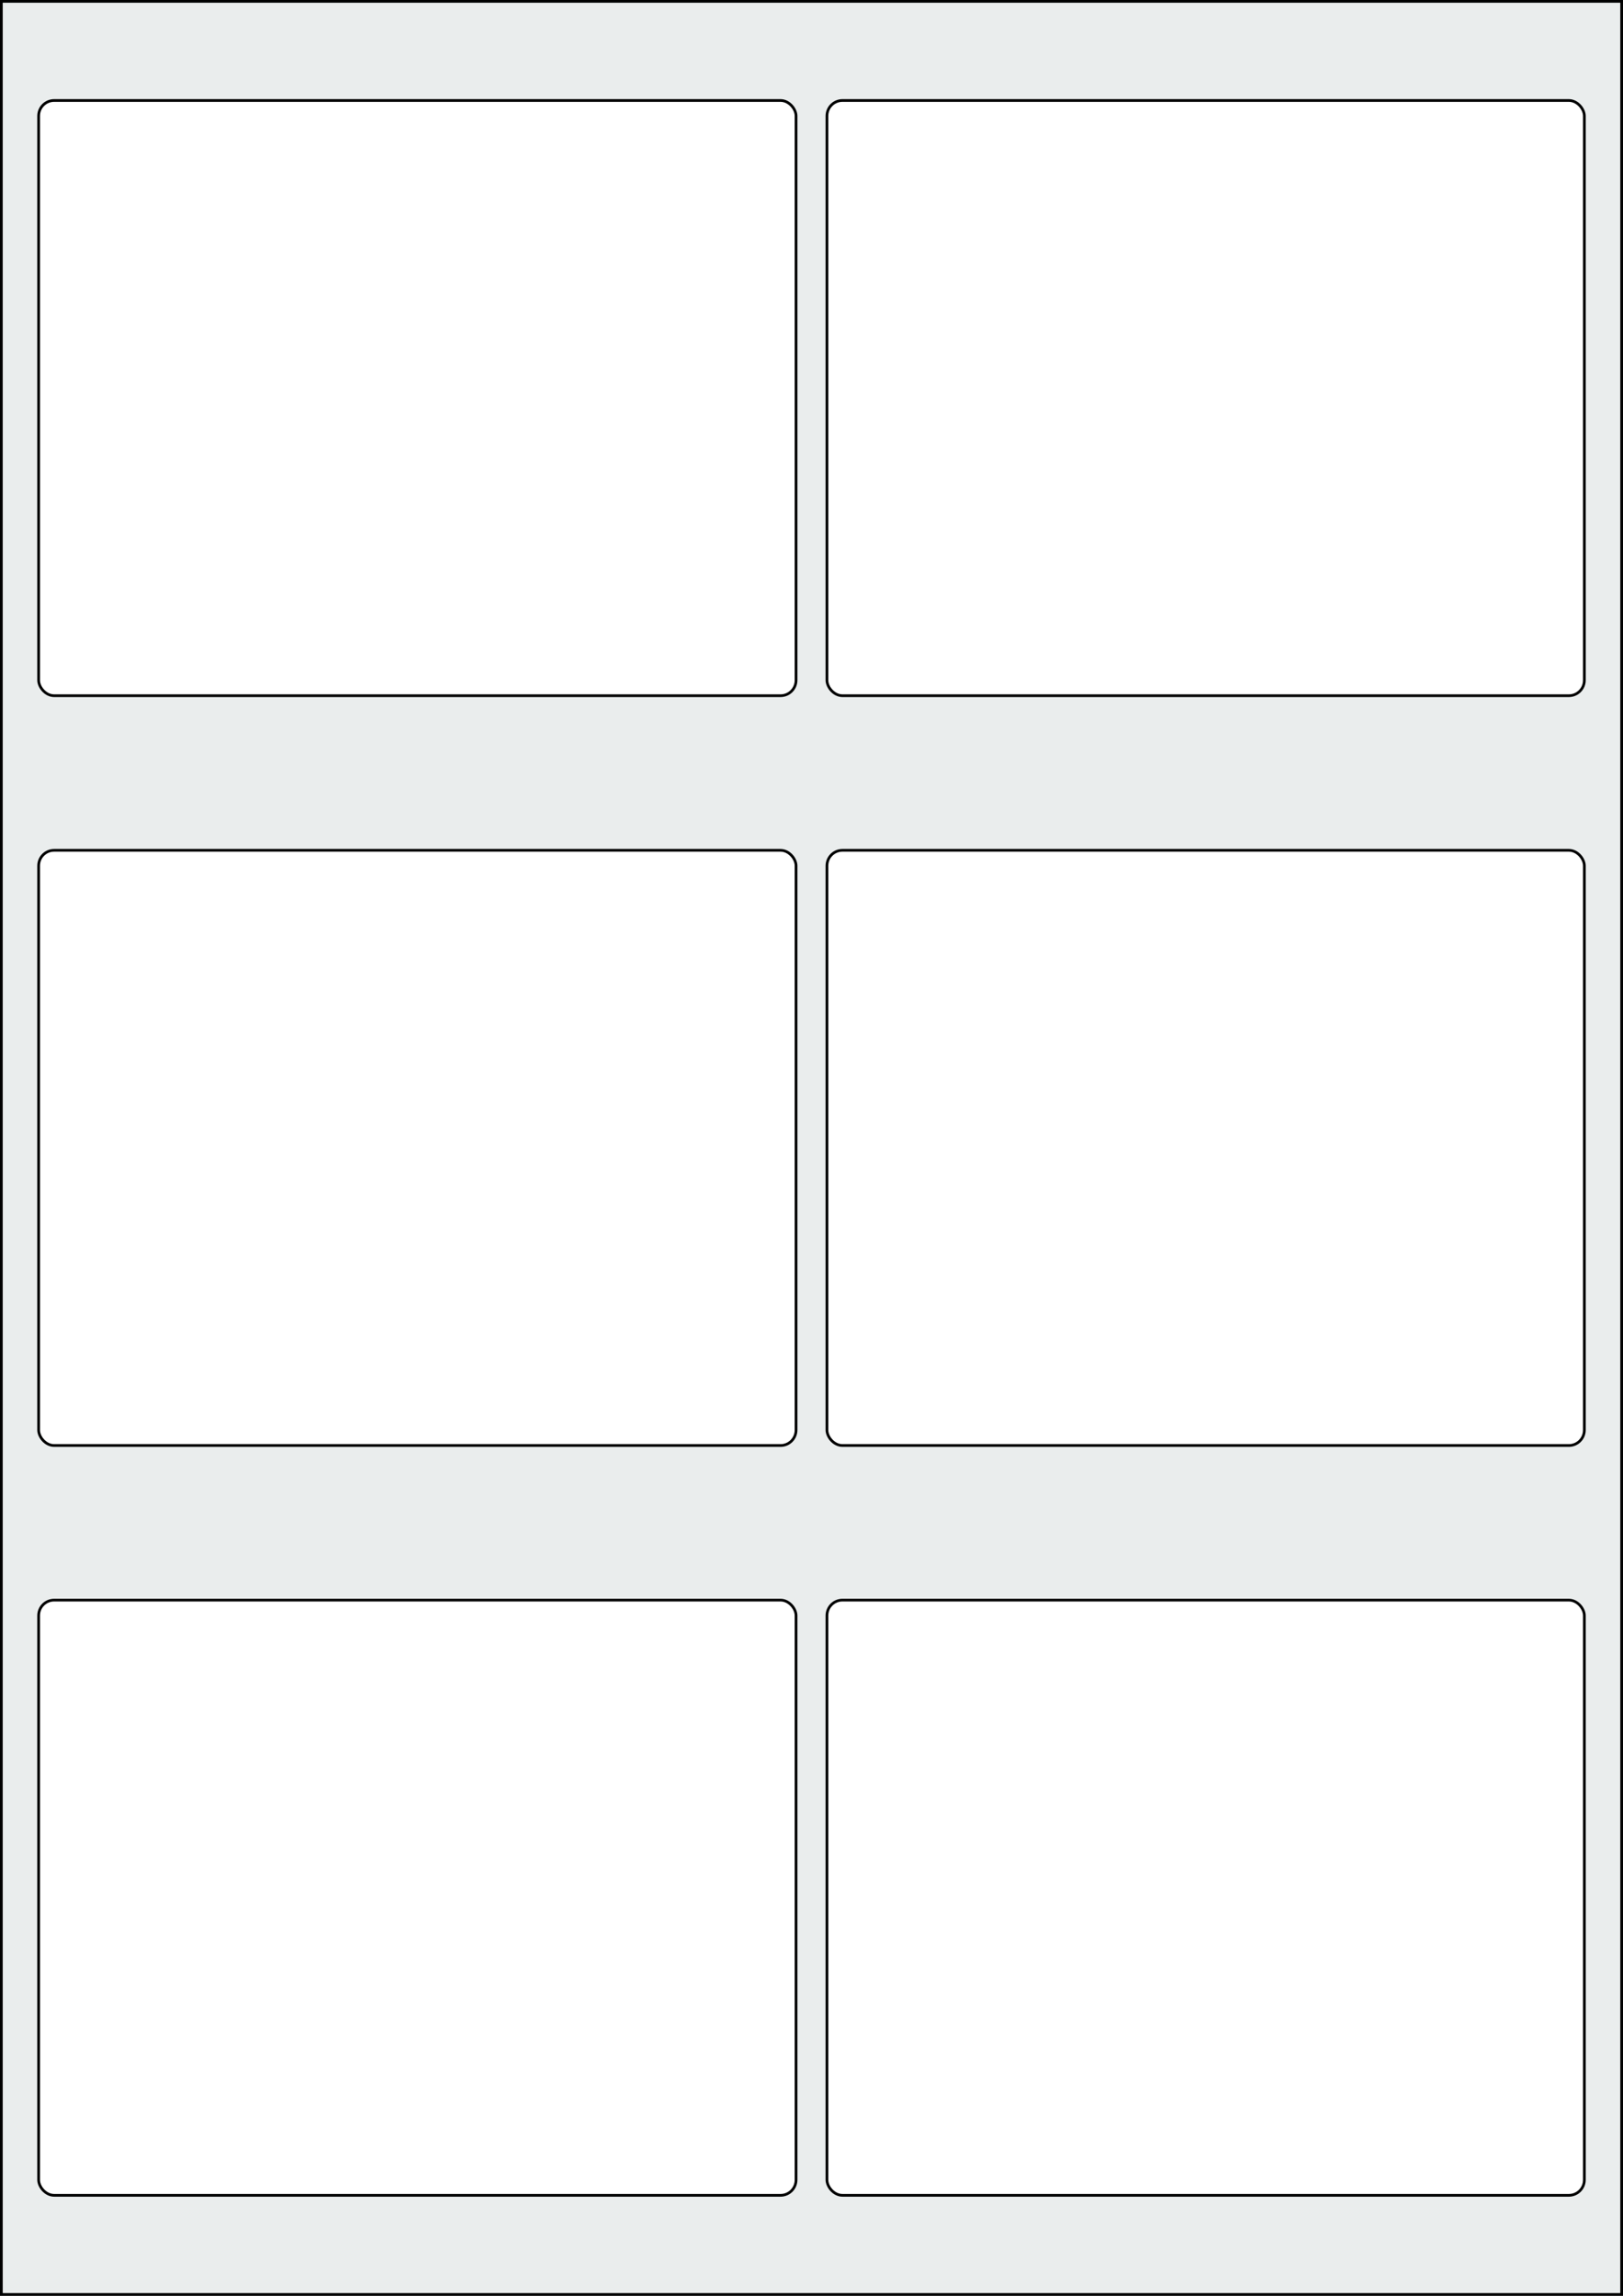
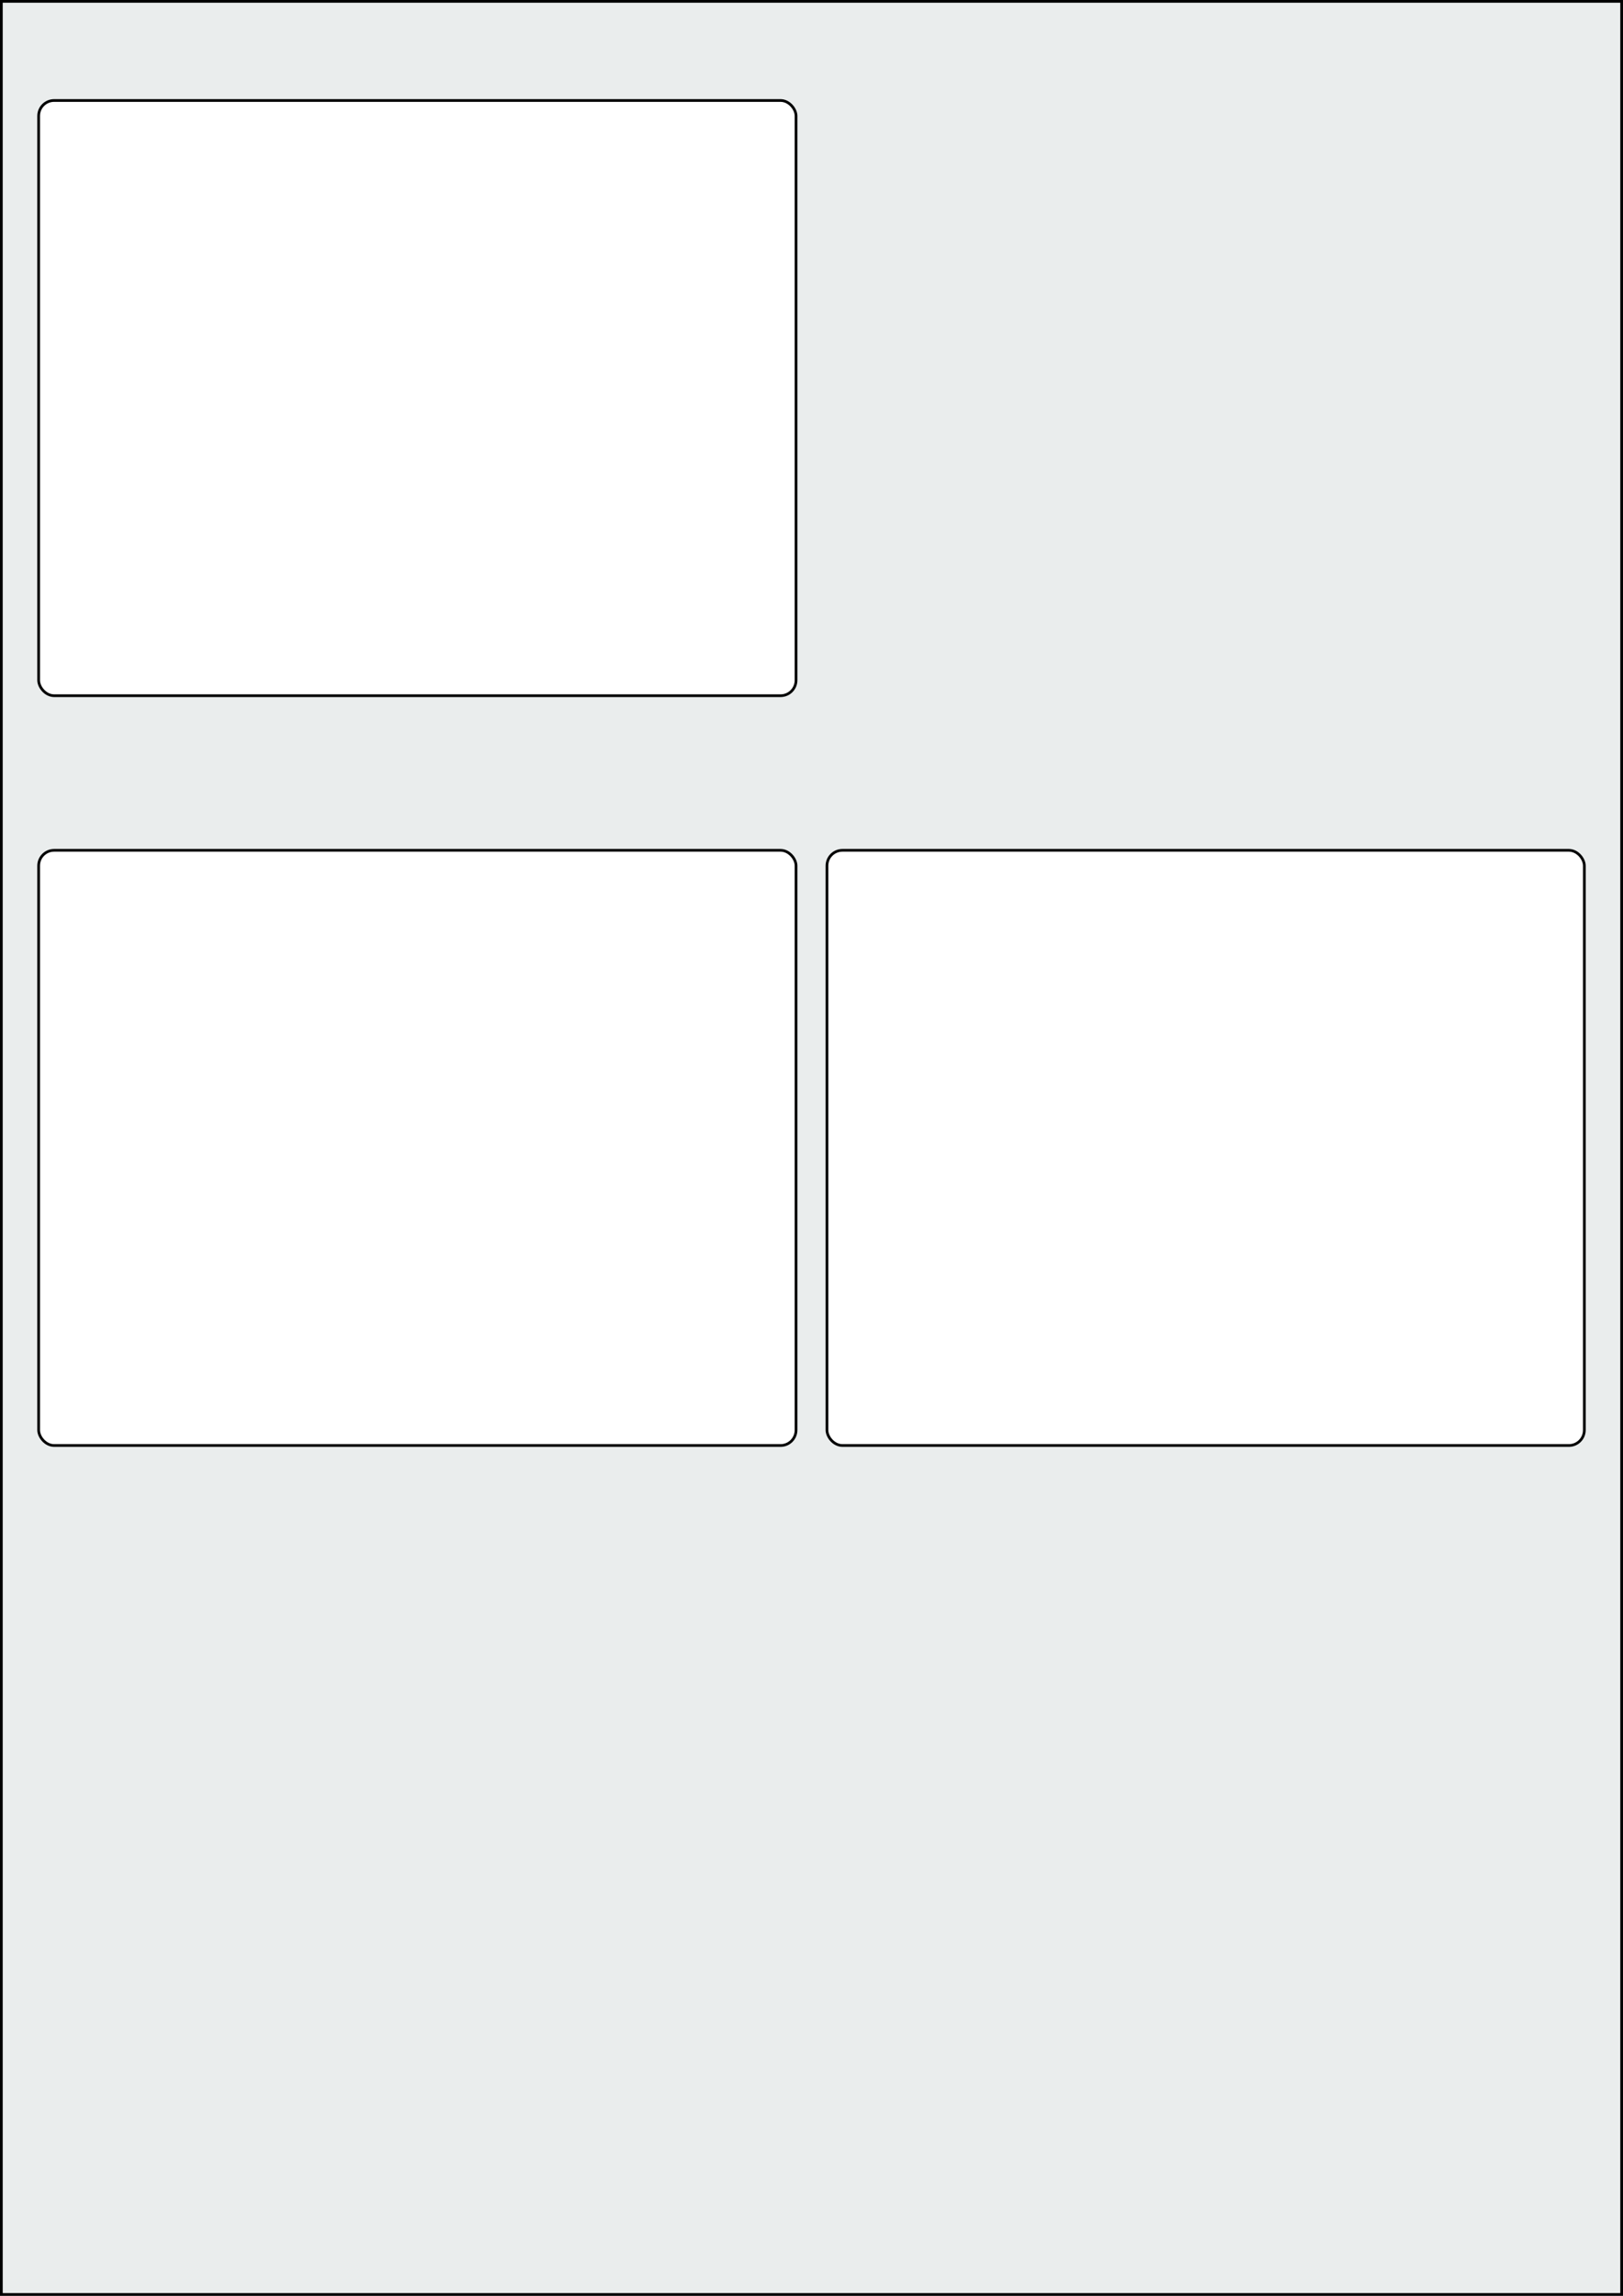
<svg xmlns="http://www.w3.org/2000/svg" width="595.276" height="841.89" viewBox="0 0 595.276 841.89">
  <rect x="0" y="0" width="595.276" height="841.89" fill="#808080" stroke="none" />
  <rect x="0" y="0" width="595.276" height="841.89" stroke="black" stroke-width="2" fill="#eaeded " />
-   <rect x="14.173" y="586.772" width="277.795" height="218.268" rx="5.669" ry="5.669" stroke="black" stroke-width="1" fill="white" />
-   <rect x="303.307" y="586.772" width="277.795" height="218.268" rx="5.669" ry="5.669" stroke="black" stroke-width="1" fill="white" />
  <rect x="14.173" y="311.811" width="277.795" height="218.268" rx="5.669" ry="5.669" stroke="black" stroke-width="1" fill="white" />
  <rect x="303.307" y="311.811" width="277.795" height="218.268" rx="5.669" ry="5.669" stroke="black" stroke-width="1" fill="white" />
  <rect x="14.173" y="36.85" width="277.795" height="218.268" rx="5.669" ry="5.669" stroke="black" stroke-width="1" fill="white" />
-   <rect x="303.307" y="36.85" width="277.795" height="218.268" rx="5.669" ry="5.669" stroke="black" stroke-width="1" fill="white" />
</svg>